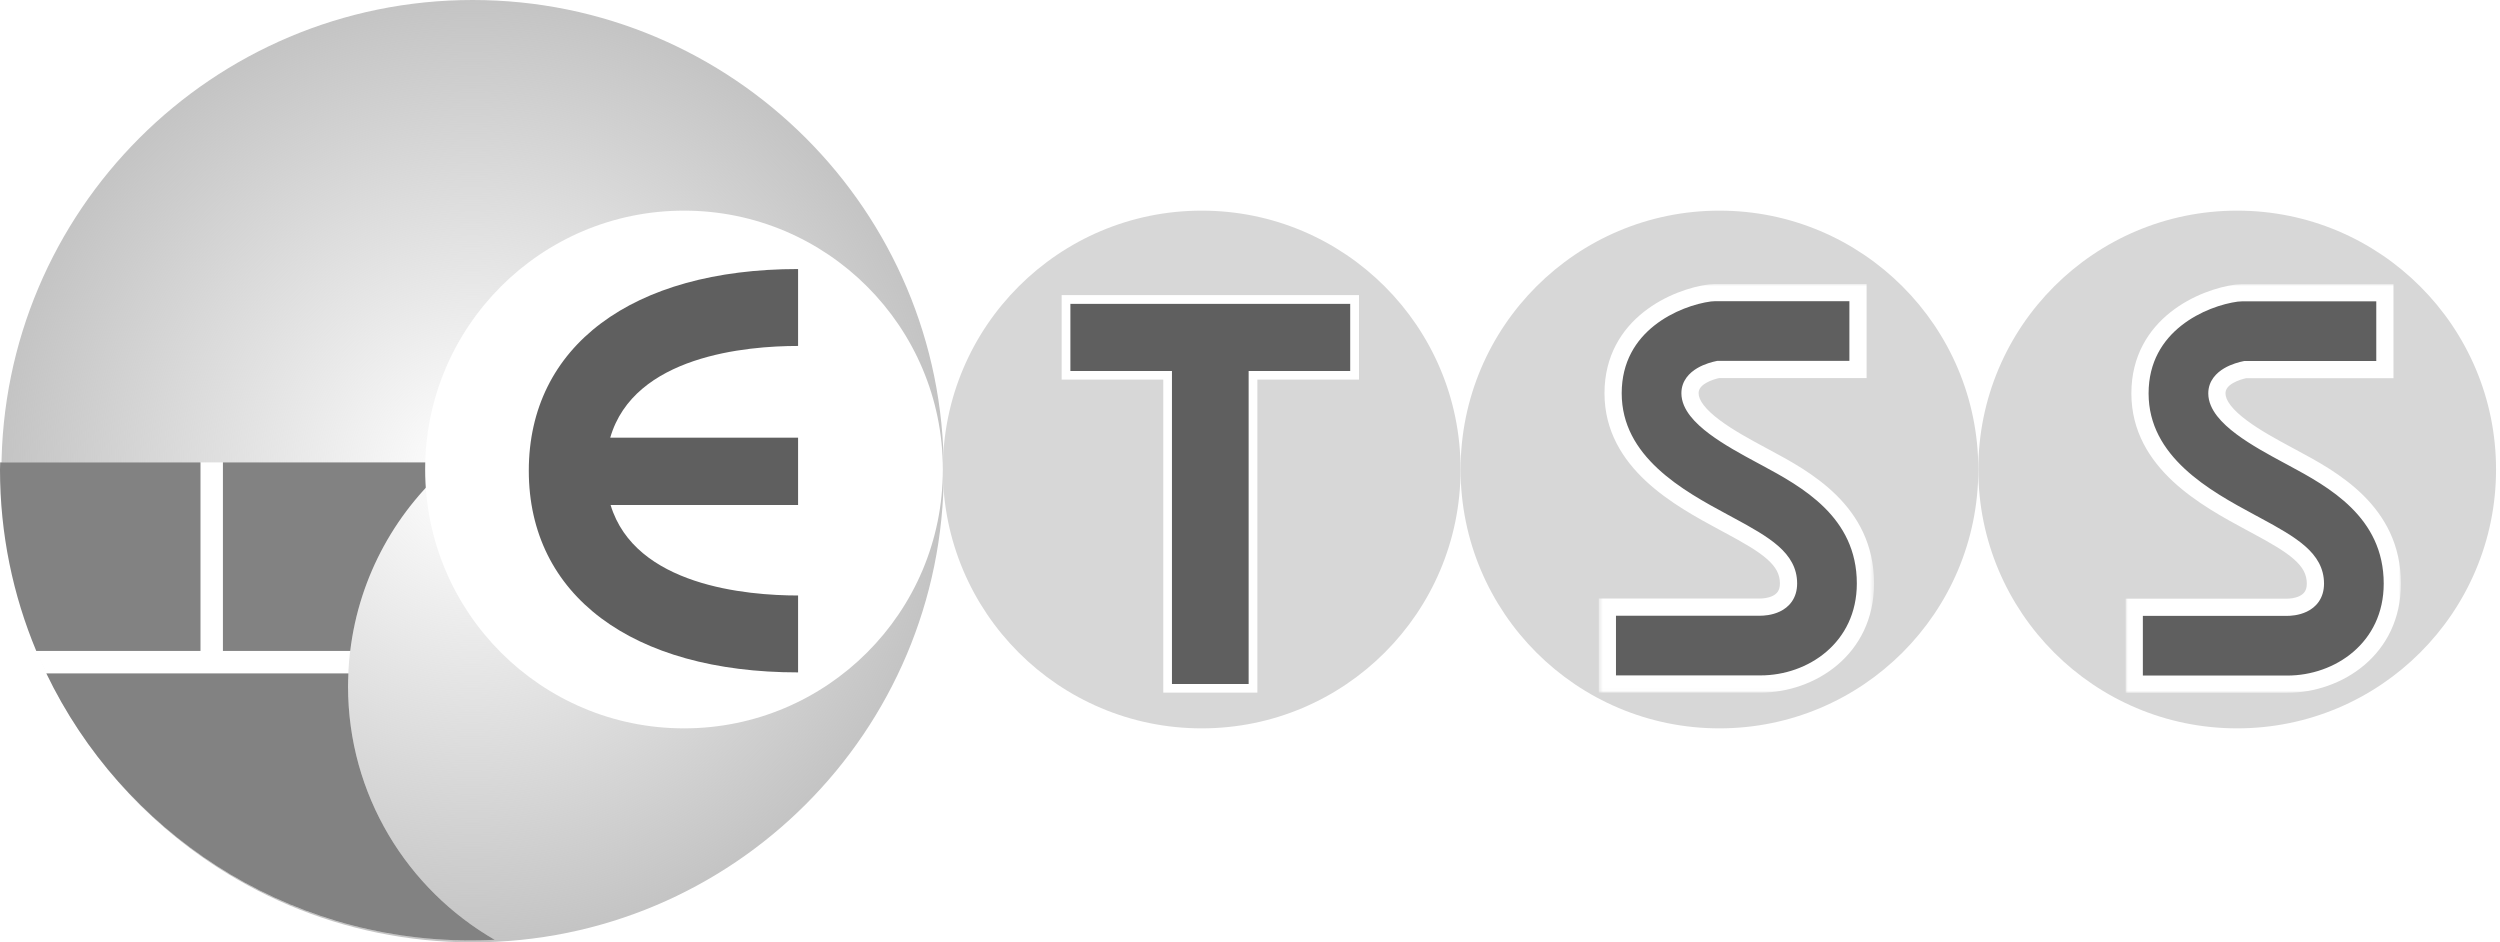
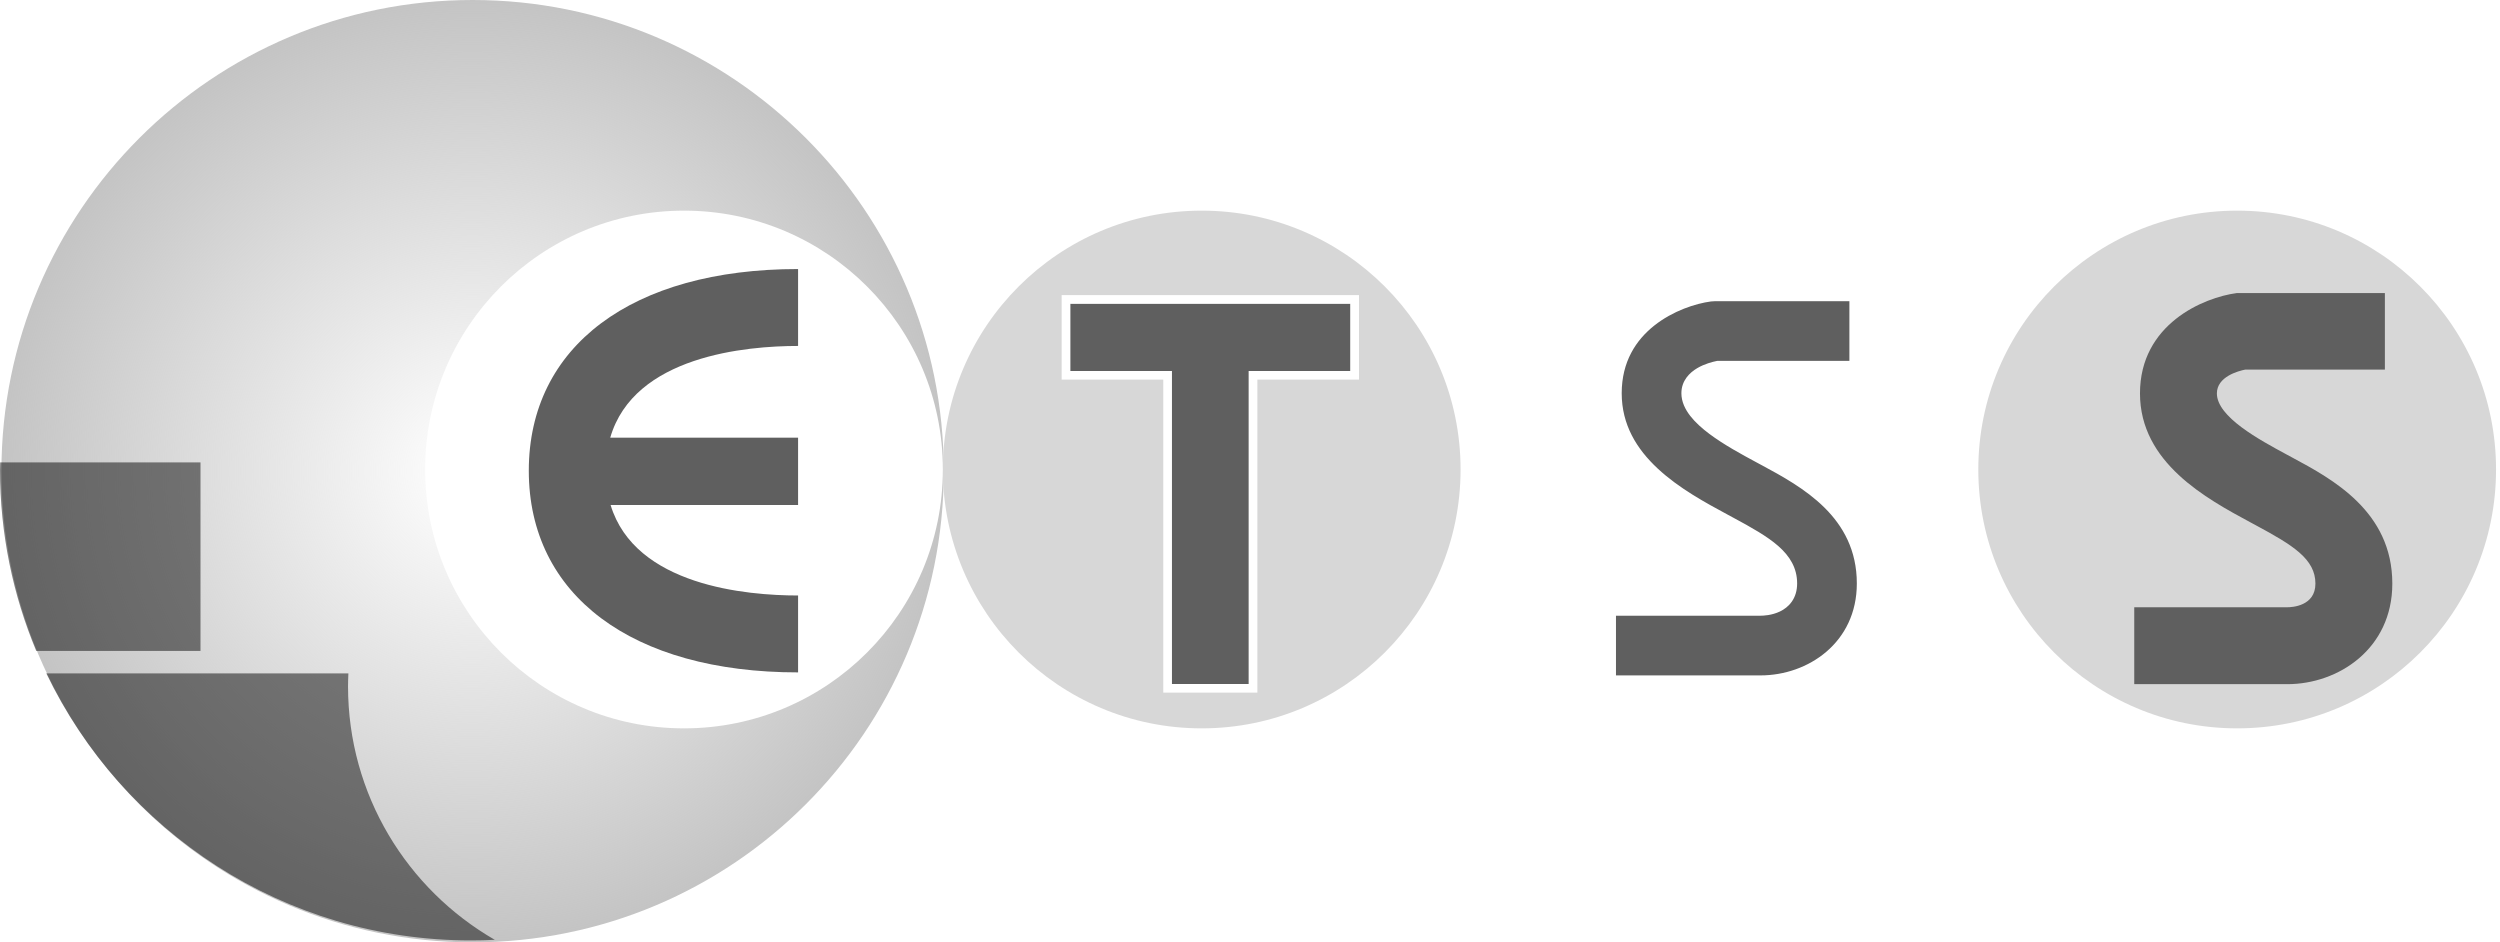
<svg xmlns="http://www.w3.org/2000/svg" width="581" height="219" viewBox="0 0 581 219" fill="none">
  <path d="M109.833 219C170.308 219 219.333 169.975 219.333 109.5C219.333 49.025 170.308 0 109.833 0C49.358 0 0.333 49.025 0.333 109.5C0.333 169.975 49.358 219 109.833 219Z" fill="url(#paint0_radial_1037_729)" />
  <path d="M580.08 109.112C580.08 142.336 553.142 169.271 519.918 169.271C486.694 169.271 459.76 142.336 459.76 109.112C459.76 75.885 486.694 48.953 519.918 48.953C553.142 48.953 580.08 75.885 580.08 109.112Z" fill="#D7D7D7" />
-   <path d="M459.76 109.112C459.76 142.336 432.824 169.271 399.6 169.271C366.375 169.271 339.44 142.336 339.44 109.112C339.44 75.885 366.375 48.953 399.6 48.953C432.824 48.953 459.76 75.885 459.76 109.112Z" fill="#D7D7D7" />
  <path d="M339.437 109.112C339.437 142.336 312.503 169.271 279.28 169.271C246.053 169.271 219.119 142.336 219.119 109.112C219.119 75.885 246.053 48.953 279.28 48.953C312.503 48.953 339.437 75.885 339.437 109.112Z" fill="#D7D7D7" />
-   <path d="M80.883 159.503C80.883 138.615 90.309 119.937 105.132 107.467H0.042C0.034 108.016 0 108.56 0 109.112C0 169.557 49.002 218.557 109.448 218.557C111.309 218.557 113.157 218.508 114.993 218.416C94.617 206.677 80.883 184.705 80.883 159.503Z" fill="white" />
  <path d="M46.594 107.467H0.042C0.034 108.016 0 108.56 0 109.112C0 124.06 3.007 138.301 8.431 151.284H46.594V107.467Z" fill="black" fill-opacity="0.49" />
-   <path d="M51.807 107.467V151.284H81.387C83.503 133.749 92.284 118.276 105.132 107.467H51.807Z" fill="black" fill-opacity="0.49" />
  <path d="M80.883 159.503C80.883 158.492 80.923 157.494 80.968 156.494H10.763C28.426 193.213 65.977 218.557 109.448 218.557C111.309 218.557 113.157 218.508 114.993 218.416C94.617 206.677 80.883 184.705 80.883 159.503Z" fill="black" fill-opacity="0.49" />
  <path d="M219.123 109.112C219.123 142.336 192.19 169.271 158.966 169.271C125.739 169.271 98.806 142.336 98.806 109.112C98.806 75.885 125.739 48.953 158.966 48.953C192.19 48.953 219.123 75.885 219.123 109.112Z" fill="white" />
  <path d="M185.473 80.399V62.525C146.871 62.525 122.892 80.484 122.892 109.396C122.892 138.307 146.871 156.265 185.473 156.265V138.393C173.543 138.393 147.593 136.153 141.901 117.359H185.473V101.721H141.816C147.328 82.661 173.481 80.399 185.473 80.399Z" fill="#5F5F5F" />
  <g filter="url(#filter0_d_1037_729)">
    <path d="M407.123 156.964H371.552V139.091H407.123C408.214 139.091 413.655 138.825 413.655 133.596C413.655 127.891 408.436 124.675 399.842 120.055L398.57 119.369C388.342 113.852 372.884 105.511 372.884 89.393C372.884 73.304 387.611 67.104 395.398 66.069L396.571 65.995H429.798V83.864H397.316C395.734 84.185 390.756 85.497 390.756 89.393C390.756 94.847 400.566 100.137 407.056 103.64L408.304 104.312C417.551 109.284 431.527 116.797 431.527 133.596C431.527 148.773 418.955 156.964 407.123 156.964Z" fill="#5F5F5F" />
    <mask id="mask0_1037_729" style="mask-type:luminance" maskUnits="userSpaceOnUse" x="369" y="63" width="65" height="96">
      <path d="M433.552 63.964H369.552V158.964H433.552V63.964Z" fill="white" />
      <path d="M407.123 156.964H371.552V139.091H407.123C408.214 139.091 413.655 138.825 413.655 133.596C413.655 127.891 408.436 124.675 399.842 120.055L398.57 119.369C388.342 113.852 372.884 105.511 372.884 89.393C372.884 73.304 387.611 67.104 395.398 66.069L396.571 65.995H429.798V83.864H397.316C395.734 84.185 390.756 85.497 390.756 89.393C390.756 94.847 400.566 100.137 407.056 103.64L408.304 104.312C417.551 109.284 431.527 116.797 431.527 133.596C431.527 148.773 418.955 156.964 407.123 156.964Z" fill="black" />
    </mask>
    <g mask="url(#mask0_1037_729)">
      <path d="M371.552 156.964V158.964H369.552V156.964H371.552ZM371.552 139.091H369.552V137.091H371.552V139.091ZM399.842 120.055L398.895 121.816L398.893 121.815L399.842 120.055ZM398.57 119.369L397.621 121.13L397.62 121.129L398.57 119.369ZM395.398 66.069L395.134 64.087L395.202 64.078L395.271 64.073L395.398 66.069ZM396.571 65.995L396.444 63.999L396.507 63.995H396.571V65.995ZM429.798 65.995V63.995H431.798V65.995H429.798ZM429.798 83.864H431.798V85.864H429.798V83.864ZM397.316 83.864L396.918 81.904L397.115 81.864H397.316V83.864ZM407.056 103.64L406.108 105.401L406.106 105.4L407.056 103.64ZM408.304 104.312L407.357 106.073H407.356L408.304 104.312ZM407.123 158.964H371.552V154.964H407.123V158.964ZM369.552 156.964V139.091H373.552V156.964H369.552ZM371.552 137.091H407.123V141.091H371.552V137.091ZM407.123 137.091C407.571 137.091 408.842 137.026 409.931 136.502C410.449 136.253 410.86 135.931 411.144 135.521C411.417 135.127 411.655 134.537 411.655 133.596H415.655C415.655 135.27 415.213 136.673 414.431 137.8C413.661 138.911 412.644 139.636 411.665 140.107C409.761 141.023 407.766 141.091 407.123 141.091V137.091ZM411.655 133.596C411.655 131.489 410.746 129.765 408.65 127.919C406.472 126.002 403.229 124.146 398.895 121.816L400.789 118.293C405.049 120.583 408.712 122.645 411.293 124.917C413.955 127.261 415.655 129.997 415.655 133.596H411.655ZM398.893 121.815L397.621 121.13L399.518 117.609L400.79 118.294L398.893 121.815ZM397.62 121.129C392.54 118.389 385.889 114.812 380.528 109.82C375.125 104.787 370.884 98.179 370.884 89.393H374.884C374.884 96.725 378.372 102.346 383.254 106.893C388.18 111.48 394.372 114.832 399.519 117.609L397.62 121.129ZM370.884 89.393C370.884 80.642 374.925 74.525 379.978 70.519C384.968 66.563 390.954 64.642 395.134 64.087L395.661 68.052C392.054 68.531 386.784 70.228 382.463 73.653C378.207 77.028 374.884 82.055 374.884 89.393H370.884ZM395.271 64.073L396.444 63.999L396.698 67.99L395.525 68.065L395.271 64.073ZM396.571 63.995H429.798V67.995H396.571V63.995ZM431.798 65.995V83.864H427.798V65.995H431.798ZM429.798 85.864H397.316V81.864H429.798V85.864ZM397.714 85.824C397.001 85.969 395.619 86.323 394.463 87.008C393.308 87.693 392.756 88.458 392.756 89.393H388.756C388.756 86.433 390.693 84.593 392.423 83.568C394.151 82.543 396.049 82.08 396.918 81.904L397.714 85.824ZM392.756 89.393C392.756 90.146 393.098 91.075 393.971 92.202C394.838 93.321 396.111 94.48 397.67 95.647C400.794 97.984 404.733 100.113 408.006 101.88L406.106 105.4C402.889 103.664 398.677 101.396 395.274 98.849C393.57 97.574 391.985 96.169 390.809 94.652C389.641 93.144 388.756 91.367 388.756 89.393H392.756ZM408.004 101.879L409.252 102.551L407.356 106.073L406.108 105.401L408.004 101.879ZM409.251 102.55C418.319 107.426 433.527 115.45 433.527 133.596H429.527C429.527 118.144 416.783 111.142 407.357 106.073L409.251 102.55ZM433.527 133.596C433.527 150.163 419.751 158.964 407.123 158.964V154.964C418.159 154.964 429.527 147.383 429.527 133.596H433.527Z" fill="white" />
    </g>
  </g>
  <g filter="url(#filter1_d_1037_729)">
-     <path d="M529.571 157H494V139.127H529.571C530.662 139.127 536.103 138.861 536.103 133.632C536.103 127.927 530.884 124.711 522.29 120.091L521.018 119.405C510.79 113.888 495.332 105.547 495.332 89.43C495.332 73.34 510.059 67.14 517.846 66.106L519.019 66.031H552.246V83.9H519.764C518.182 84.222 513.204 85.534 513.204 89.43C513.204 94.883 523.014 100.173 529.504 103.676L530.752 104.348C539.999 109.32 553.975 116.833 553.975 133.632C553.975 148.809 541.403 157 529.571 157Z" fill="#5F5F5F" />
+     <path d="M529.571 157H494V139.127H529.571C530.662 139.127 536.103 138.861 536.103 133.632C536.103 127.927 530.884 124.711 522.29 120.091L521.018 119.405C510.79 113.888 495.332 105.547 495.332 89.43C495.332 73.34 510.059 67.14 517.846 66.106H552.246V83.9H519.764C518.182 84.222 513.204 85.534 513.204 89.43C513.204 94.883 523.014 100.173 529.504 103.676L530.752 104.348C539.999 109.32 553.975 116.833 553.975 133.632C553.975 148.809 541.403 157 529.571 157Z" fill="#5F5F5F" />
    <mask id="mask1_1037_729" style="mask-type:luminance" maskUnits="userSpaceOnUse" x="492" y="64" width="64" height="95">
      <path d="M556 64H492V159H556V64Z" fill="white" />
      <path d="M529.571 157H494V139.127H529.571C530.662 139.127 536.103 138.861 536.103 133.632C536.103 127.927 530.884 124.711 522.29 120.091L521.018 119.405C510.79 113.888 495.332 105.547 495.332 89.43C495.332 73.34 510.059 67.14 517.846 66.106L519.019 66.031H552.246V83.9H519.764C518.182 84.222 513.204 85.534 513.204 89.43C513.204 94.883 523.014 100.173 529.504 103.676L530.752 104.348C539.999 109.32 553.975 116.833 553.975 133.632C553.975 148.809 541.403 157 529.571 157Z" fill="black" />
    </mask>
    <g mask="url(#mask1_1037_729)">
-       <path d="M494 157V159H492V157H494ZM494 139.127H492V137.127H494V139.127ZM522.29 120.091L521.343 121.852L521.341 121.851L522.29 120.091ZM521.018 119.405L520.069 121.166L520.068 121.165L521.018 119.405ZM517.846 66.106L517.582 64.123L517.65 64.114L517.719 64.11L517.846 66.106ZM519.019 66.031L518.892 64.035L518.955 64.031H519.019V66.031ZM552.246 66.031V64.031H554.246V66.031H552.246ZM552.246 83.9H554.246V85.9H552.246V83.9ZM519.764 83.9L519.366 81.94L519.563 81.9H519.764V83.9ZM529.504 103.676L528.556 105.437L528.554 105.436L529.504 103.676ZM530.752 104.348L529.805 106.109H529.804L530.752 104.348ZM529.571 159H494V155H529.571V159ZM492 157V139.127H496V157H492ZM494 137.127H529.571V141.127H494V137.127ZM529.571 137.127C530.019 137.127 531.29 137.062 532.379 136.538C532.897 136.289 533.308 135.967 533.592 135.557C533.865 135.163 534.103 134.573 534.103 133.632H538.103C538.103 135.306 537.661 136.709 536.879 137.836C536.109 138.947 535.092 139.672 534.113 140.143C532.209 141.059 530.214 141.127 529.571 141.127V137.127ZM534.103 133.632C534.103 131.525 533.194 129.801 531.098 127.955C528.92 126.038 525.677 124.182 521.343 121.852L523.237 118.329C527.497 120.619 531.16 122.681 533.741 124.953C536.403 127.297 538.103 130.033 538.103 133.632H534.103ZM521.341 121.851L520.069 121.166L521.966 117.645L523.238 118.33L521.341 121.851ZM520.068 121.165C514.988 118.425 508.337 114.848 502.976 109.856C497.573 104.823 493.332 98.215 493.332 89.43H497.332C497.332 96.761 500.82 102.382 505.702 106.929C510.628 111.516 516.82 114.868 521.967 117.645L520.068 121.165ZM493.332 89.43C493.332 80.679 497.373 74.561 502.426 70.555C507.416 66.599 513.402 64.678 517.582 64.123L518.109 68.088C514.502 68.567 509.232 70.264 504.911 73.689C500.655 77.064 497.332 82.091 497.332 89.43H493.332ZM517.719 64.11L518.892 64.035L519.146 68.027L517.973 68.102L517.719 64.11ZM519.019 64.031H552.246V68.031H519.019V64.031ZM554.246 66.031V83.9H550.246V66.031H554.246ZM552.246 85.9H519.764V81.9H552.246V85.9ZM520.162 85.86C519.449 86.005 518.067 86.359 516.911 87.045C515.756 87.73 515.204 88.494 515.204 89.43H511.204C511.204 86.469 513.141 84.63 514.871 83.604C516.599 82.579 518.497 82.117 519.366 81.94L520.162 85.86ZM515.204 89.43C515.204 90.183 515.546 91.112 516.419 92.239C517.286 93.358 518.559 94.516 520.118 95.683C523.242 98.021 527.181 100.149 530.454 101.916L528.554 105.436C525.337 103.7 521.125 101.432 517.722 98.886C516.018 97.611 514.433 96.205 513.257 94.689C512.089 93.18 511.204 91.403 511.204 89.43H515.204ZM530.452 101.915L531.7 102.587L529.804 106.109L528.556 105.437L530.452 101.915ZM531.699 102.586C540.767 107.462 555.975 115.486 555.975 133.632H551.975C551.975 118.18 539.231 111.178 529.805 106.109L531.699 102.586ZM555.975 133.632C555.975 150.199 542.199 159 529.571 159V155C540.607 155 551.975 147.419 551.975 133.632H555.975Z" fill="white" />
-     </g>
+       </g>
  </g>
  <g filter="url(#filter2_d_1037_729)">
    <path d="M311.83 68.582H246.727V84.221H270.343V156.964H288.214V84.221H311.83V68.582Z" fill="#5F5F5F" />
    <path d="M311.83 67.582H312.83V68.582V84.221V85.221H311.83H289.214V156.964V157.964H288.214H270.343H269.343V156.964V85.221H246.727H245.727V84.221V68.582V67.582H246.727H311.83Z" stroke="white" stroke-width="2" />
  </g>
  <defs>
    <filter id="filter0_d_1037_729" x="367.552" y="61.995" width="71.975" height="102.969" filterUnits="userSpaceOnUse" color-interpolation-filters="sRGB">
      <feFlood flood-opacity="0" result="BackgroundImageFix" />
      <feColorMatrix in="SourceAlpha" type="matrix" values="0 0 0 0 0 0 0 0 0 0 0 0 0 0 0 0 0 0 127 0" result="hardAlpha" />
      <feOffset dx="2" dy="2" />
      <feGaussianBlur stdDeviation="2" />
      <feComposite in2="hardAlpha" operator="out" />
      <feColorMatrix type="matrix" values="0 0 0 0 1 0 0 0 0 1 0 0 0 0 1 0 0 0 0.25 0" />
      <feBlend mode="normal" in2="BackgroundImageFix" result="effect1_dropShadow_1037_729" />
      <feBlend mode="normal" in="SourceGraphic" in2="effect1_dropShadow_1037_729" result="shape" />
    </filter>
    <filter id="filter1_d_1037_729" x="490" y="62.031" width="71.975" height="102.969" filterUnits="userSpaceOnUse" color-interpolation-filters="sRGB">
      <feFlood flood-opacity="0" result="BackgroundImageFix" />
      <feColorMatrix in="SourceAlpha" type="matrix" values="0 0 0 0 0 0 0 0 0 0 0 0 0 0 0 0 0 0 127 0" result="hardAlpha" />
      <feOffset dx="2" dy="2" />
      <feGaussianBlur stdDeviation="2" />
      <feComposite in2="hardAlpha" operator="out" />
      <feColorMatrix type="matrix" values="0 0 0 0 1 0 0 0 0 1 0 0 0 0 1 0 0 0 0.25 0" />
      <feBlend mode="normal" in2="BackgroundImageFix" result="effect1_dropShadow_1037_729" />
      <feBlend mode="normal" in="SourceGraphic" in2="effect1_dropShadow_1037_729" result="shape" />
    </filter>
    <filter id="filter2_d_1037_729" x="243.727" y="65.582" width="75.103" height="98.381" filterUnits="userSpaceOnUse" color-interpolation-filters="sRGB">
      <feFlood flood-opacity="0" result="BackgroundImageFix" />
      <feColorMatrix in="SourceAlpha" type="matrix" values="0 0 0 0 0 0 0 0 0 0 0 0 0 0 0 0 0 0 127 0" result="hardAlpha" />
      <feOffset dx="2" dy="2" />
      <feGaussianBlur stdDeviation="1.5" />
      <feComposite in2="hardAlpha" operator="out" />
      <feColorMatrix type="matrix" values="0 0 0 0 1 0 0 0 0 1 0 0 0 0 1 0 0 0 0.25 0" />
      <feBlend mode="normal" in2="BackgroundImageFix" result="effect1_dropShadow_1037_729" />
      <feBlend mode="normal" in="SourceGraphic" in2="effect1_dropShadow_1037_729" result="shape" />
    </filter>
    <radialGradient id="paint0_radial_1037_729" cx="0" cy="0" r="1" gradientUnits="userSpaceOnUse" gradientTransform="translate(109.833 109.5) rotate(90) scale(109.5)">
      <stop stop-color="#C4C4C4" stop-opacity="0" />
      <stop offset="1" stop-color="#C4C4C4" />
    </radialGradient>
  </defs>
</svg>